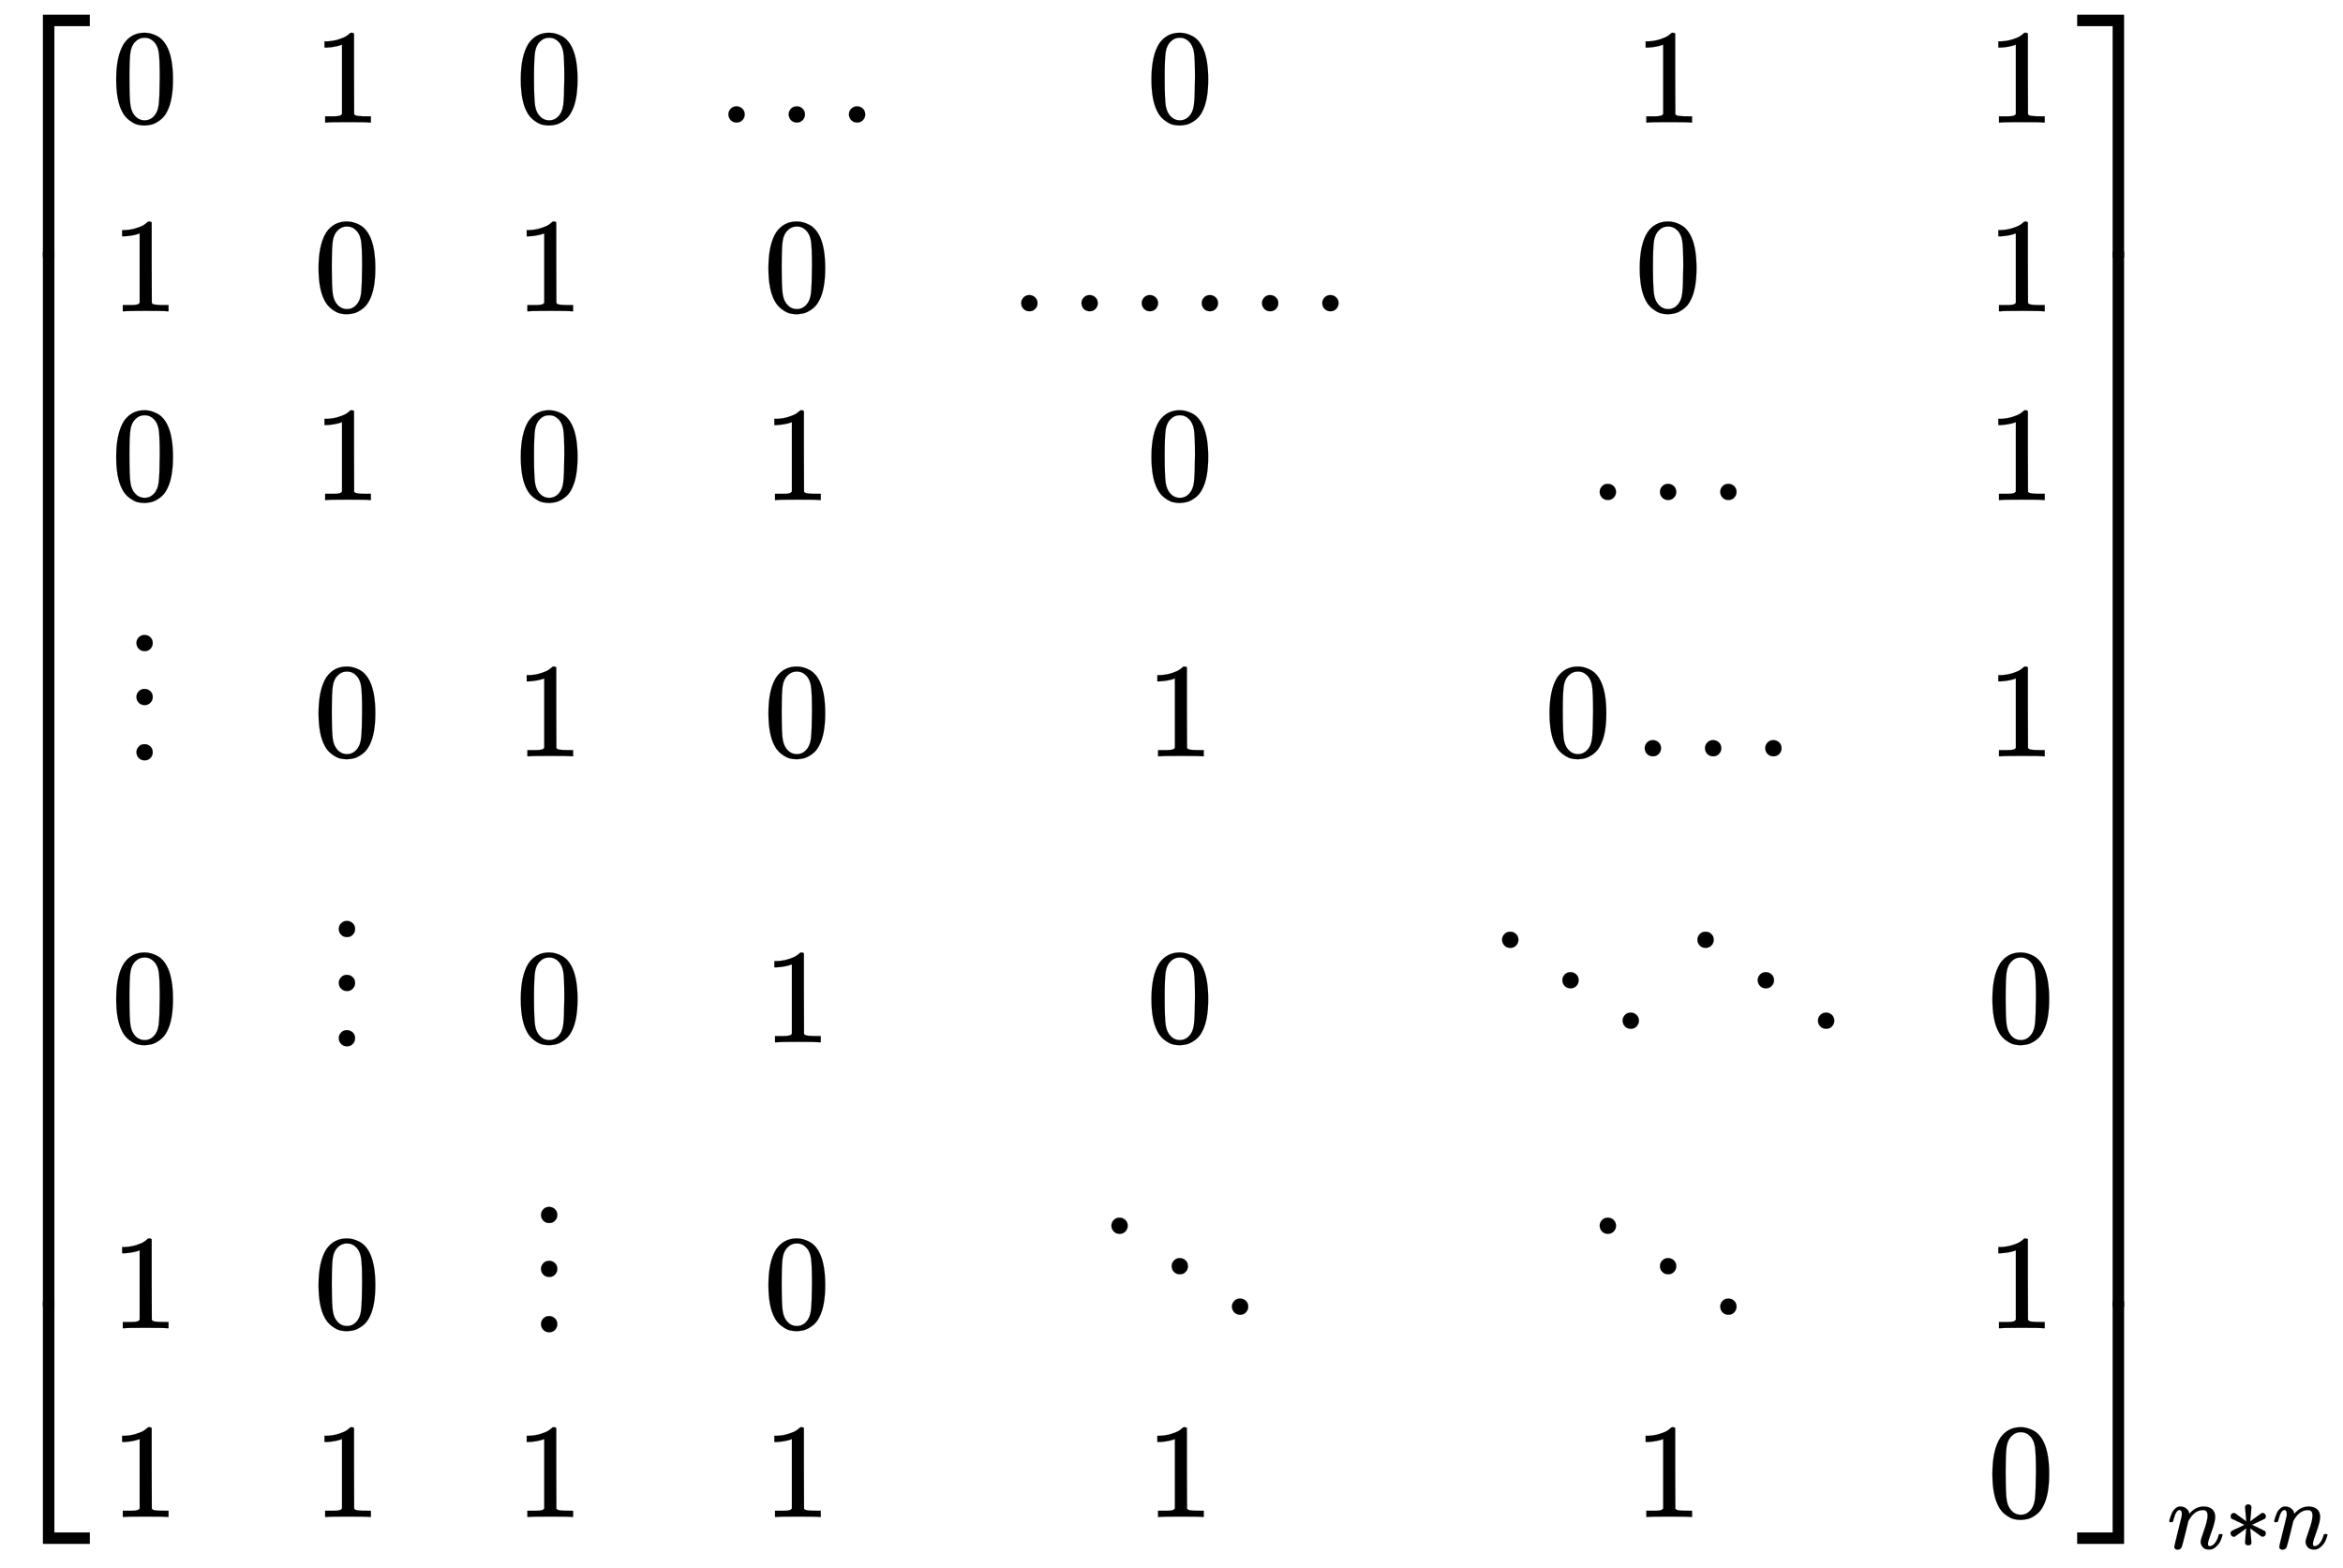
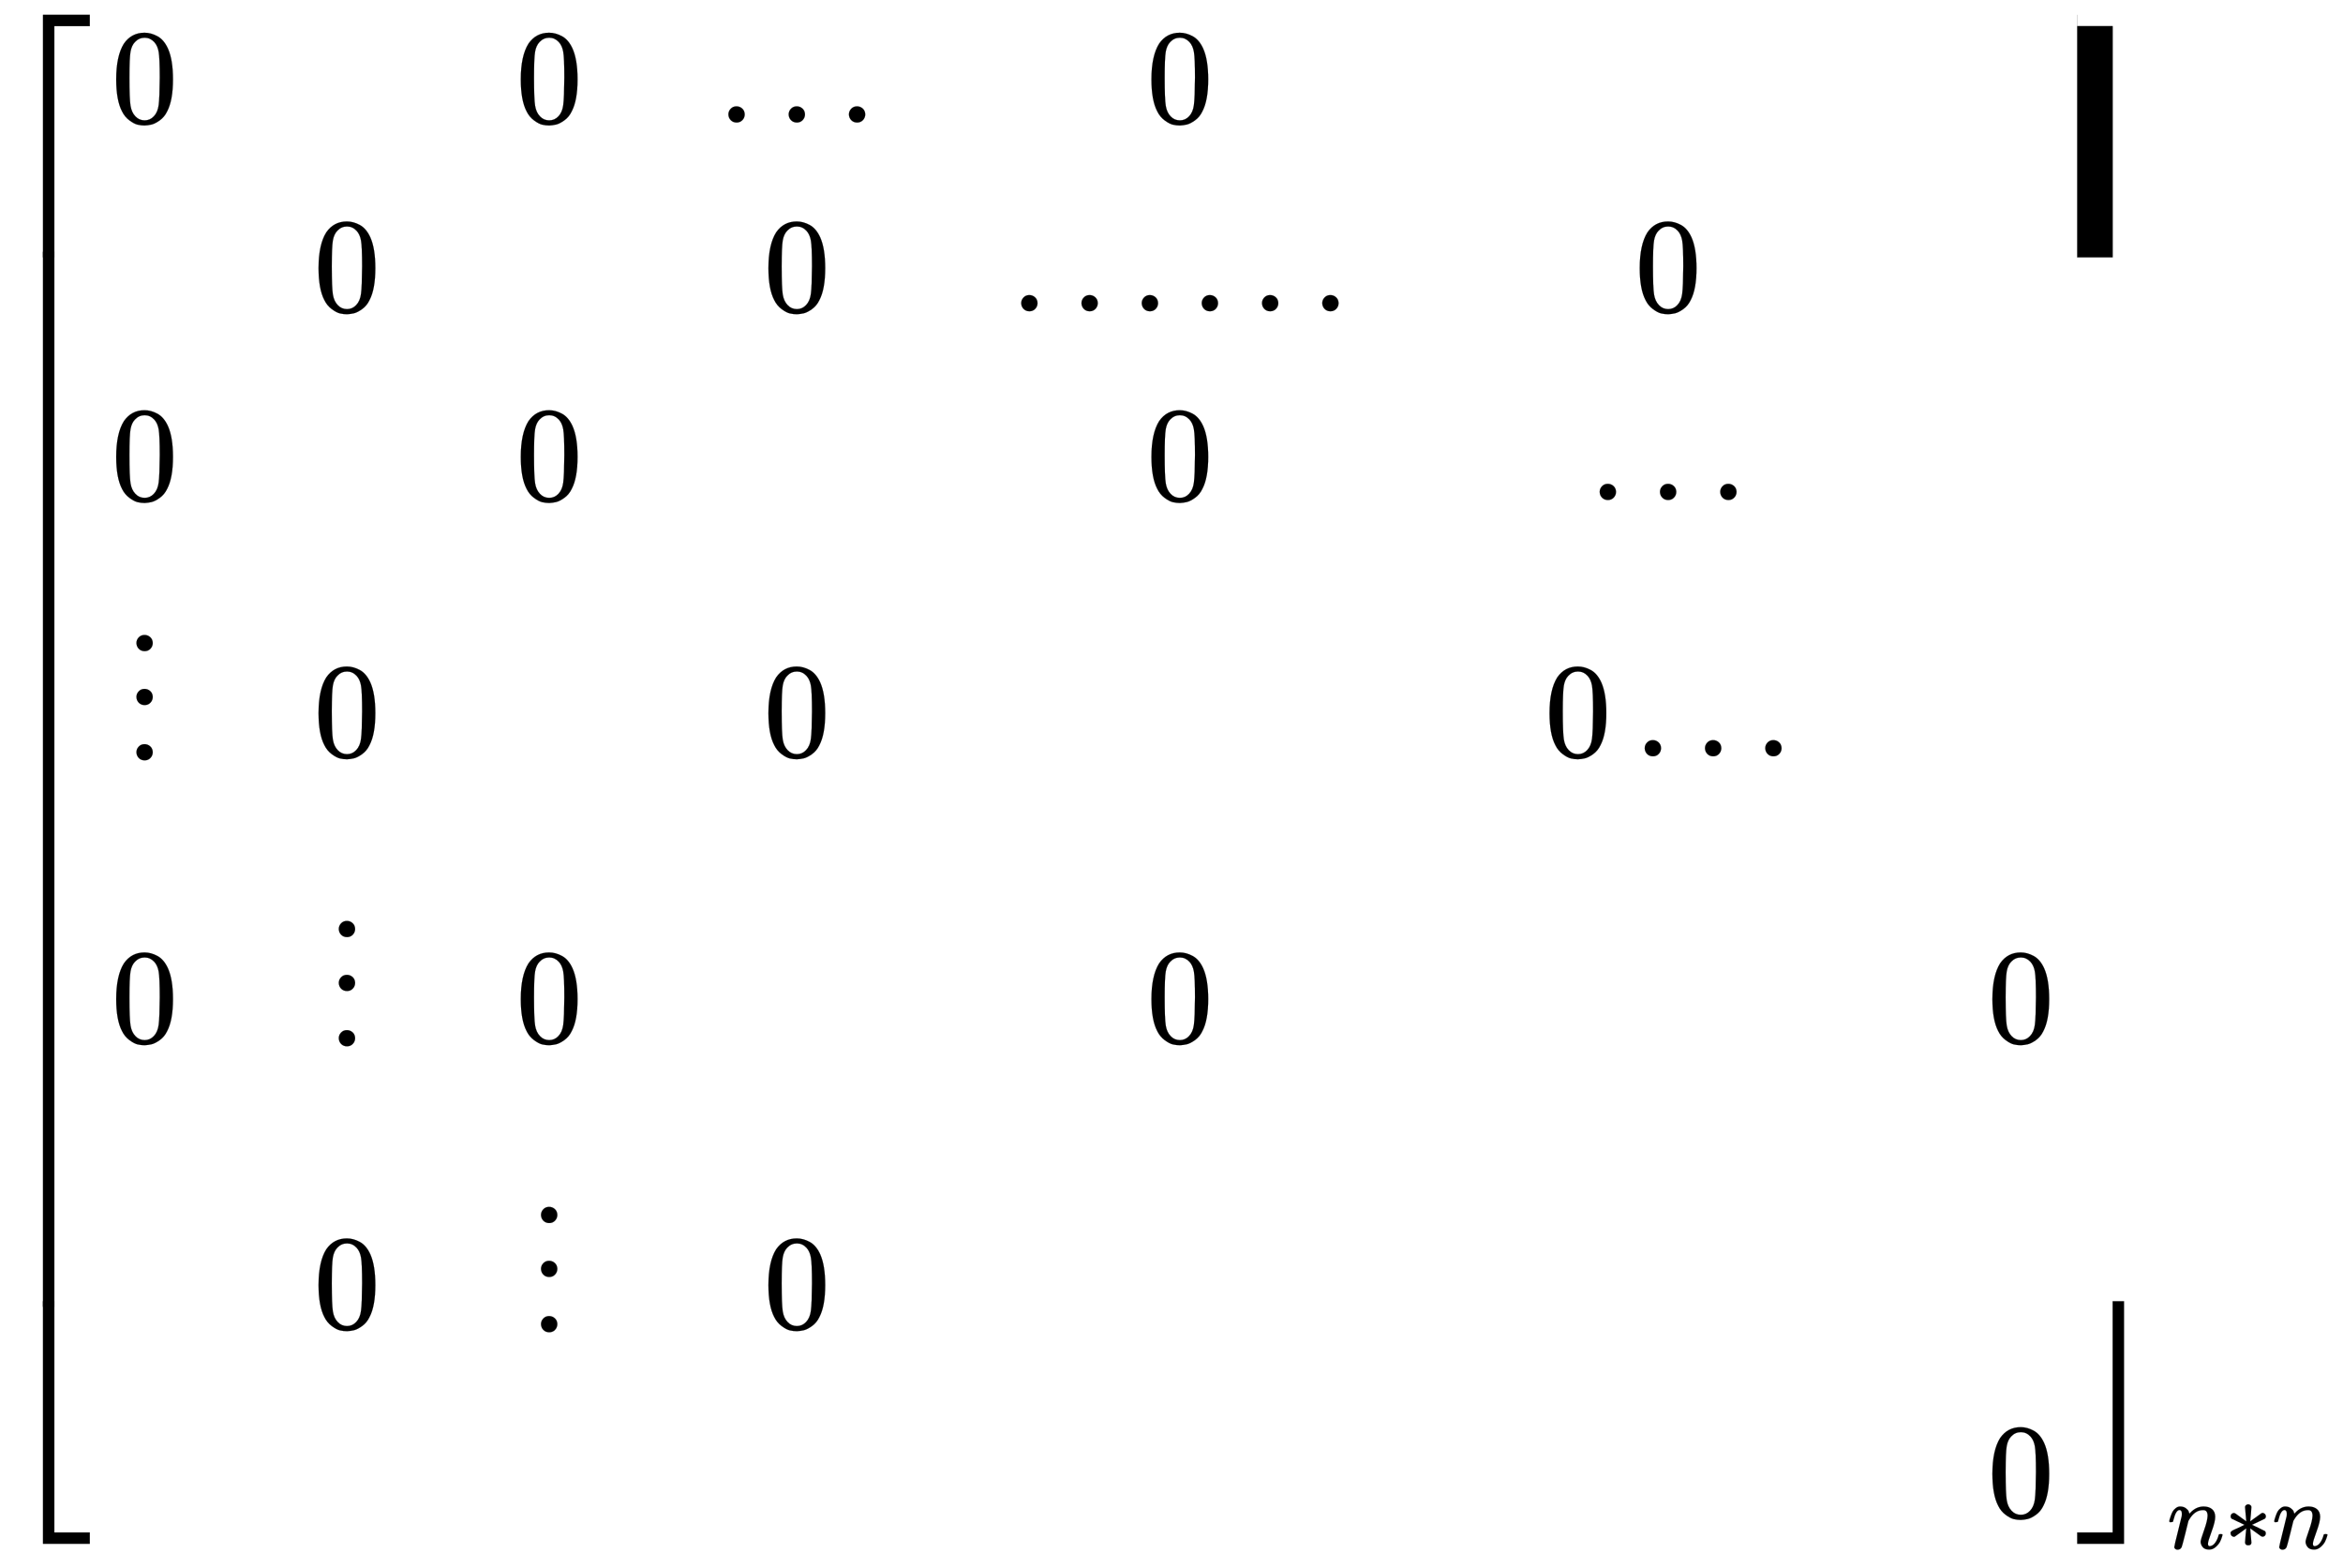
<svg xmlns="http://www.w3.org/2000/svg" xmlns:xlink="http://www.w3.org/1999/xlink" width="40.365ex" height="27.009ex" style="vertical-align: -13.005ex;" viewBox="0 -6029.8 17379.5 11629" role="img" focusable="false" aria-labelledby="MathJax-SVG-1-Title">
  <title id="MathJax-SVG-1-Title">{\displaystyle {\begin{bmatrix}0&amp;1&amp;0&amp;\ldots &amp;0&amp;1&amp;1\\1&amp;0&amp;1&amp;0&amp;\ldots \ldots &amp;0&amp;1\\0&amp;1&amp;0&amp;1&amp;0&amp;\ldots &amp;1\\\vdots &amp;0&amp;1&amp;0&amp;1&amp;0\ldots &amp;1\\0&amp;\vdots &amp;0&amp;1&amp;0&amp;\ddots \ddots &amp;0\\1&amp;0&amp;\vdots &amp;0&amp;\ddots &amp;\ddots &amp;1\\1&amp;1&amp;1&amp;1&amp;1&amp;1&amp;0\end{bmatrix}}_{n*n}}</title>
  <defs aria-hidden="true">
    <path stroke-width="1" id="E1-MJMAIN-5B" d="M118 -250V750H255V710H158V-210H255V-250H118Z" />
    <path stroke-width="1" id="E1-MJMAIN-30" d="M96 585Q152 666 249 666Q297 666 345 640T423 548Q460 465 460 320Q460 165 417 83Q397 41 362 16T301 -15T250 -22Q224 -22 198 -16T137 16T82 83Q39 165 39 320Q39 494 96 585ZM321 597Q291 629 250 629Q208 629 178 597Q153 571 145 525T137 333Q137 175 145 125T181 46Q209 16 250 16Q290 16 318 46Q347 76 354 130T362 333Q362 478 354 524T321 597Z" />
-     <path stroke-width="1" id="E1-MJMAIN-31" d="M213 578L200 573Q186 568 160 563T102 556H83V602H102Q149 604 189 617T245 641T273 663Q275 666 285 666Q294 666 302 660V361L303 61Q310 54 315 52T339 48T401 46H427V0H416Q395 3 257 3Q121 3 100 0H88V46H114Q136 46 152 46T177 47T193 50T201 52T207 57T213 61V578Z" />
    <path stroke-width="1" id="E1-MJMAIN-2026" d="M78 60Q78 84 95 102T138 120Q162 120 180 104T199 61Q199 36 182 18T139 0T96 17T78 60ZM525 60Q525 84 542 102T585 120Q609 120 627 104T646 61Q646 36 629 18T586 0T543 17T525 60ZM972 60Q972 84 989 102T1032 120Q1056 120 1074 104T1093 61Q1093 36 1076 18T1033 0T990 17T972 60Z" />
    <path stroke-width="1" id="E1-MJMAIN-22EE" d="M78 30Q78 54 95 72T138 90Q162 90 180 74T199 31Q199 6 182 -12T139 -30T96 -13T78 30ZM78 440Q78 464 95 482T138 500Q162 500 180 484T199 441Q199 416 182 398T139 380T96 397T78 440ZM78 840Q78 864 95 882T138 900Q162 900 180 884T199 841Q199 816 182 798T139 780T96 797T78 840Z" />
-     <path stroke-width="1" id="E1-MJMAIN-22F1" d="M133 760Q133 784 150 802T193 820Q217 820 235 804T254 761Q254 736 237 718T194 700T151 717T133 760ZM580 460Q580 484 597 502T640 520Q664 520 682 504T701 461Q701 436 684 418T641 400T598 417T580 460ZM1027 160Q1027 184 1044 202T1087 220Q1111 220 1129 204T1148 161Q1148 136 1131 118T1088 100T1045 117T1027 160Z" />
    <path stroke-width="1" id="E1-MJMAIN-5D" d="M22 710V750H159V-250H22V-210H119V710H22Z" />
    <path stroke-width="1" id="E1-MJSZ4-23A1" d="M319 -645V1154H666V1070H403V-645H319Z" />
    <path stroke-width="1" id="E1-MJSZ4-23A3" d="M319 -644V1155H403V-560H666V-644H319Z" />
    <path stroke-width="1" id="E1-MJSZ4-23A2" d="M319 0V602H403V0H319Z" />
-     <path stroke-width="1" id="E1-MJSZ4-23A4" d="M0 1070V1154H347V-645H263V1070H0Z" />
+     <path stroke-width="1" id="E1-MJSZ4-23A4" d="M0 1070V1154V-645H263V1070H0Z" />
    <path stroke-width="1" id="E1-MJSZ4-23A6" d="M263 -560V1155H347V-644H0V-560H263Z" />
-     <path stroke-width="1" id="E1-MJSZ4-23A5" d="M263 0V602H347V0H263Z" />
    <path stroke-width="1" id="E1-MJMATHI-6E" d="M21 287Q22 293 24 303T36 341T56 388T89 425T135 442Q171 442 195 424T225 390T231 369Q231 367 232 367L243 378Q304 442 382 442Q436 442 469 415T503 336T465 179T427 52Q427 26 444 26Q450 26 453 27Q482 32 505 65T540 145Q542 153 560 153Q580 153 580 145Q580 144 576 130Q568 101 554 73T508 17T439 -10Q392 -10 371 17T350 73Q350 92 386 193T423 345Q423 404 379 404H374Q288 404 229 303L222 291L189 157Q156 26 151 16Q138 -11 108 -11Q95 -11 87 -5T76 7T74 17Q74 30 112 180T152 343Q153 348 153 366Q153 405 129 405Q91 405 66 305Q60 285 60 284Q58 278 41 278H27Q21 284 21 287Z" />
    <path stroke-width="1" id="E1-MJMAIN-2217" d="M229 286Q216 420 216 436Q216 454 240 464Q241 464 245 464T251 465Q263 464 273 456T283 436Q283 419 277 356T270 286L328 328Q384 369 389 372T399 375Q412 375 423 365T435 338Q435 325 425 315Q420 312 357 282T289 250L355 219L425 184Q434 175 434 161Q434 146 425 136T401 125Q393 125 383 131T328 171L270 213Q283 79 283 63Q283 53 276 44T250 35Q231 35 224 44T216 63Q216 80 222 143T229 213L171 171Q115 130 110 127Q106 124 100 124Q87 124 76 134T64 161Q64 166 64 169T67 175T72 181T81 188T94 195T113 204T138 215T170 230T210 250L74 315Q65 324 65 338Q65 353 74 363T98 374Q106 374 116 368T171 328L229 286Z" />
  </defs>
  <g stroke="currentColor" fill="currentColor" stroke-width="0" transform="matrix(1 0 0 -1 0 0)" aria-hidden="true">
    <g transform="translate(0,5921)">
      <use xlink:href="#E1-MJSZ4-23A1" x="0" y="-1155" />
      <g transform="translate(0,-9579.018) scale(1,12.982)">
        <use xlink:href="#E1-MJSZ4-23A2" />
      </g>
      <use xlink:href="#E1-MJSZ4-23A3" x="0" y="-10698" />
    </g>
    <g transform="translate(834,0)">
      <g transform="translate(-11,0)">
        <use xlink:href="#E1-MJMAIN-30" x="0" y="5121" />
        <use xlink:href="#E1-MJMAIN-31" x="0" y="3721" />
        <use xlink:href="#E1-MJMAIN-30" x="0" y="2321" />
        <use xlink:href="#E1-MJMAIN-22EE" x="111" y="420" />
        <use xlink:href="#E1-MJMAIN-30" x="0" y="-1701" />
        <use xlink:href="#E1-MJMAIN-31" x="0" y="-3822" />
        <use xlink:href="#E1-MJMAIN-31" x="0" y="-5222" />
      </g>
      <g transform="translate(1490,0)">
        <use xlink:href="#E1-MJMAIN-31" x="0" y="5121" />
        <use xlink:href="#E1-MJMAIN-30" x="0" y="3721" />
        <use xlink:href="#E1-MJMAIN-31" x="0" y="2321" />
        <use xlink:href="#E1-MJMAIN-30" x="0" y="420" />
        <use xlink:href="#E1-MJMAIN-22EE" x="111" y="-1701" />
        <use xlink:href="#E1-MJMAIN-30" x="0" y="-3822" />
        <use xlink:href="#E1-MJMAIN-31" x="0" y="-5222" />
      </g>
      <g transform="translate(2990,0)">
        <use xlink:href="#E1-MJMAIN-30" x="0" y="5121" />
        <use xlink:href="#E1-MJMAIN-31" x="0" y="3721" />
        <use xlink:href="#E1-MJMAIN-30" x="0" y="2321" />
        <use xlink:href="#E1-MJMAIN-31" x="0" y="420" />
        <use xlink:href="#E1-MJMAIN-30" x="0" y="-1701" />
        <use xlink:href="#E1-MJMAIN-22EE" x="111" y="-3822" />
        <use xlink:href="#E1-MJMAIN-31" x="0" y="-5222" />
      </g>
      <g transform="translate(4491,0)">
        <use xlink:href="#E1-MJMAIN-2026" x="0" y="5121" />
        <use xlink:href="#E1-MJMAIN-30" x="336" y="3721" />
        <use xlink:href="#E1-MJMAIN-31" x="336" y="2321" />
        <use xlink:href="#E1-MJMAIN-30" x="336" y="420" />
        <use xlink:href="#E1-MJMAIN-31" x="336" y="-1701" />
        <use xlink:href="#E1-MJMAIN-30" x="336" y="-3822" />
        <use xlink:href="#E1-MJMAIN-31" x="336" y="-5222" />
      </g>
      <g transform="translate(6663,0)">
        <use xlink:href="#E1-MJMAIN-30" x="1005" y="5121" />
        <g transform="translate(0,3721)">
          <use xlink:href="#E1-MJMAIN-2026" x="0" y="0" />
          <use xlink:href="#E1-MJMAIN-2026" x="1339" y="0" />
        </g>
        <use xlink:href="#E1-MJMAIN-30" x="1005" y="2321" />
        <use xlink:href="#E1-MJMAIN-31" x="1005" y="420" />
        <use xlink:href="#E1-MJMAIN-30" x="1005" y="-1701" />
        <use xlink:href="#E1-MJMAIN-22F1" x="614" y="-3822" />
        <use xlink:href="#E1-MJMAIN-31" x="1005" y="-5222" />
      </g>
      <g transform="translate(10175,0)">
        <use xlink:href="#E1-MJMAIN-31" x="1115" y="5121" />
        <use xlink:href="#E1-MJMAIN-30" x="1115" y="3721" />
        <use xlink:href="#E1-MJMAIN-2026" x="779" y="2321" />
        <g transform="translate(446,420)">
          <use xlink:href="#E1-MJMAIN-30" x="0" y="0" />
          <use xlink:href="#E1-MJMAIN-2026" x="667" y="0" />
        </g>
        <g transform="translate(0,-1701)">
          <use xlink:href="#E1-MJMAIN-22F1" x="0" y="0" />
          <use xlink:href="#E1-MJMAIN-22F1" x="1449" y="0" />
        </g>
        <use xlink:href="#E1-MJMAIN-22F1" x="724" y="-3822" />
        <use xlink:href="#E1-MJMAIN-31" x="1115" y="-5222" />
      </g>
      <g transform="translate(13906,0)">
        <use xlink:href="#E1-MJMAIN-31" x="0" y="5121" />
        <use xlink:href="#E1-MJMAIN-31" x="0" y="3721" />
        <use xlink:href="#E1-MJMAIN-31" x="0" y="2321" />
        <use xlink:href="#E1-MJMAIN-31" x="0" y="420" />
        <use xlink:href="#E1-MJMAIN-30" x="0" y="-1701" />
        <use xlink:href="#E1-MJMAIN-31" x="0" y="-3822" />
        <use xlink:href="#E1-MJMAIN-30" x="0" y="-5222" />
      </g>
    </g>
    <g transform="translate(15408,5921)">
      <use xlink:href="#E1-MJSZ4-23A4" x="0" y="-1155" />
      <g transform="translate(0,-9579.018) scale(1,12.982)">
        <use xlink:href="#E1-MJSZ4-23A5" />
      </g>
      <use xlink:href="#E1-MJSZ4-23A6" x="0" y="-10698" />
    </g>
    <g transform="translate(16076,-5457)">
      <use transform="scale(0.707)" xlink:href="#E1-MJMATHI-6E" x="0" y="0" />
      <use transform="scale(0.707)" xlink:href="#E1-MJMAIN-2217" x="600" y="0" />
      <use transform="scale(0.707)" xlink:href="#E1-MJMATHI-6E" x="1101" y="0" />
    </g>
  </g>
</svg>